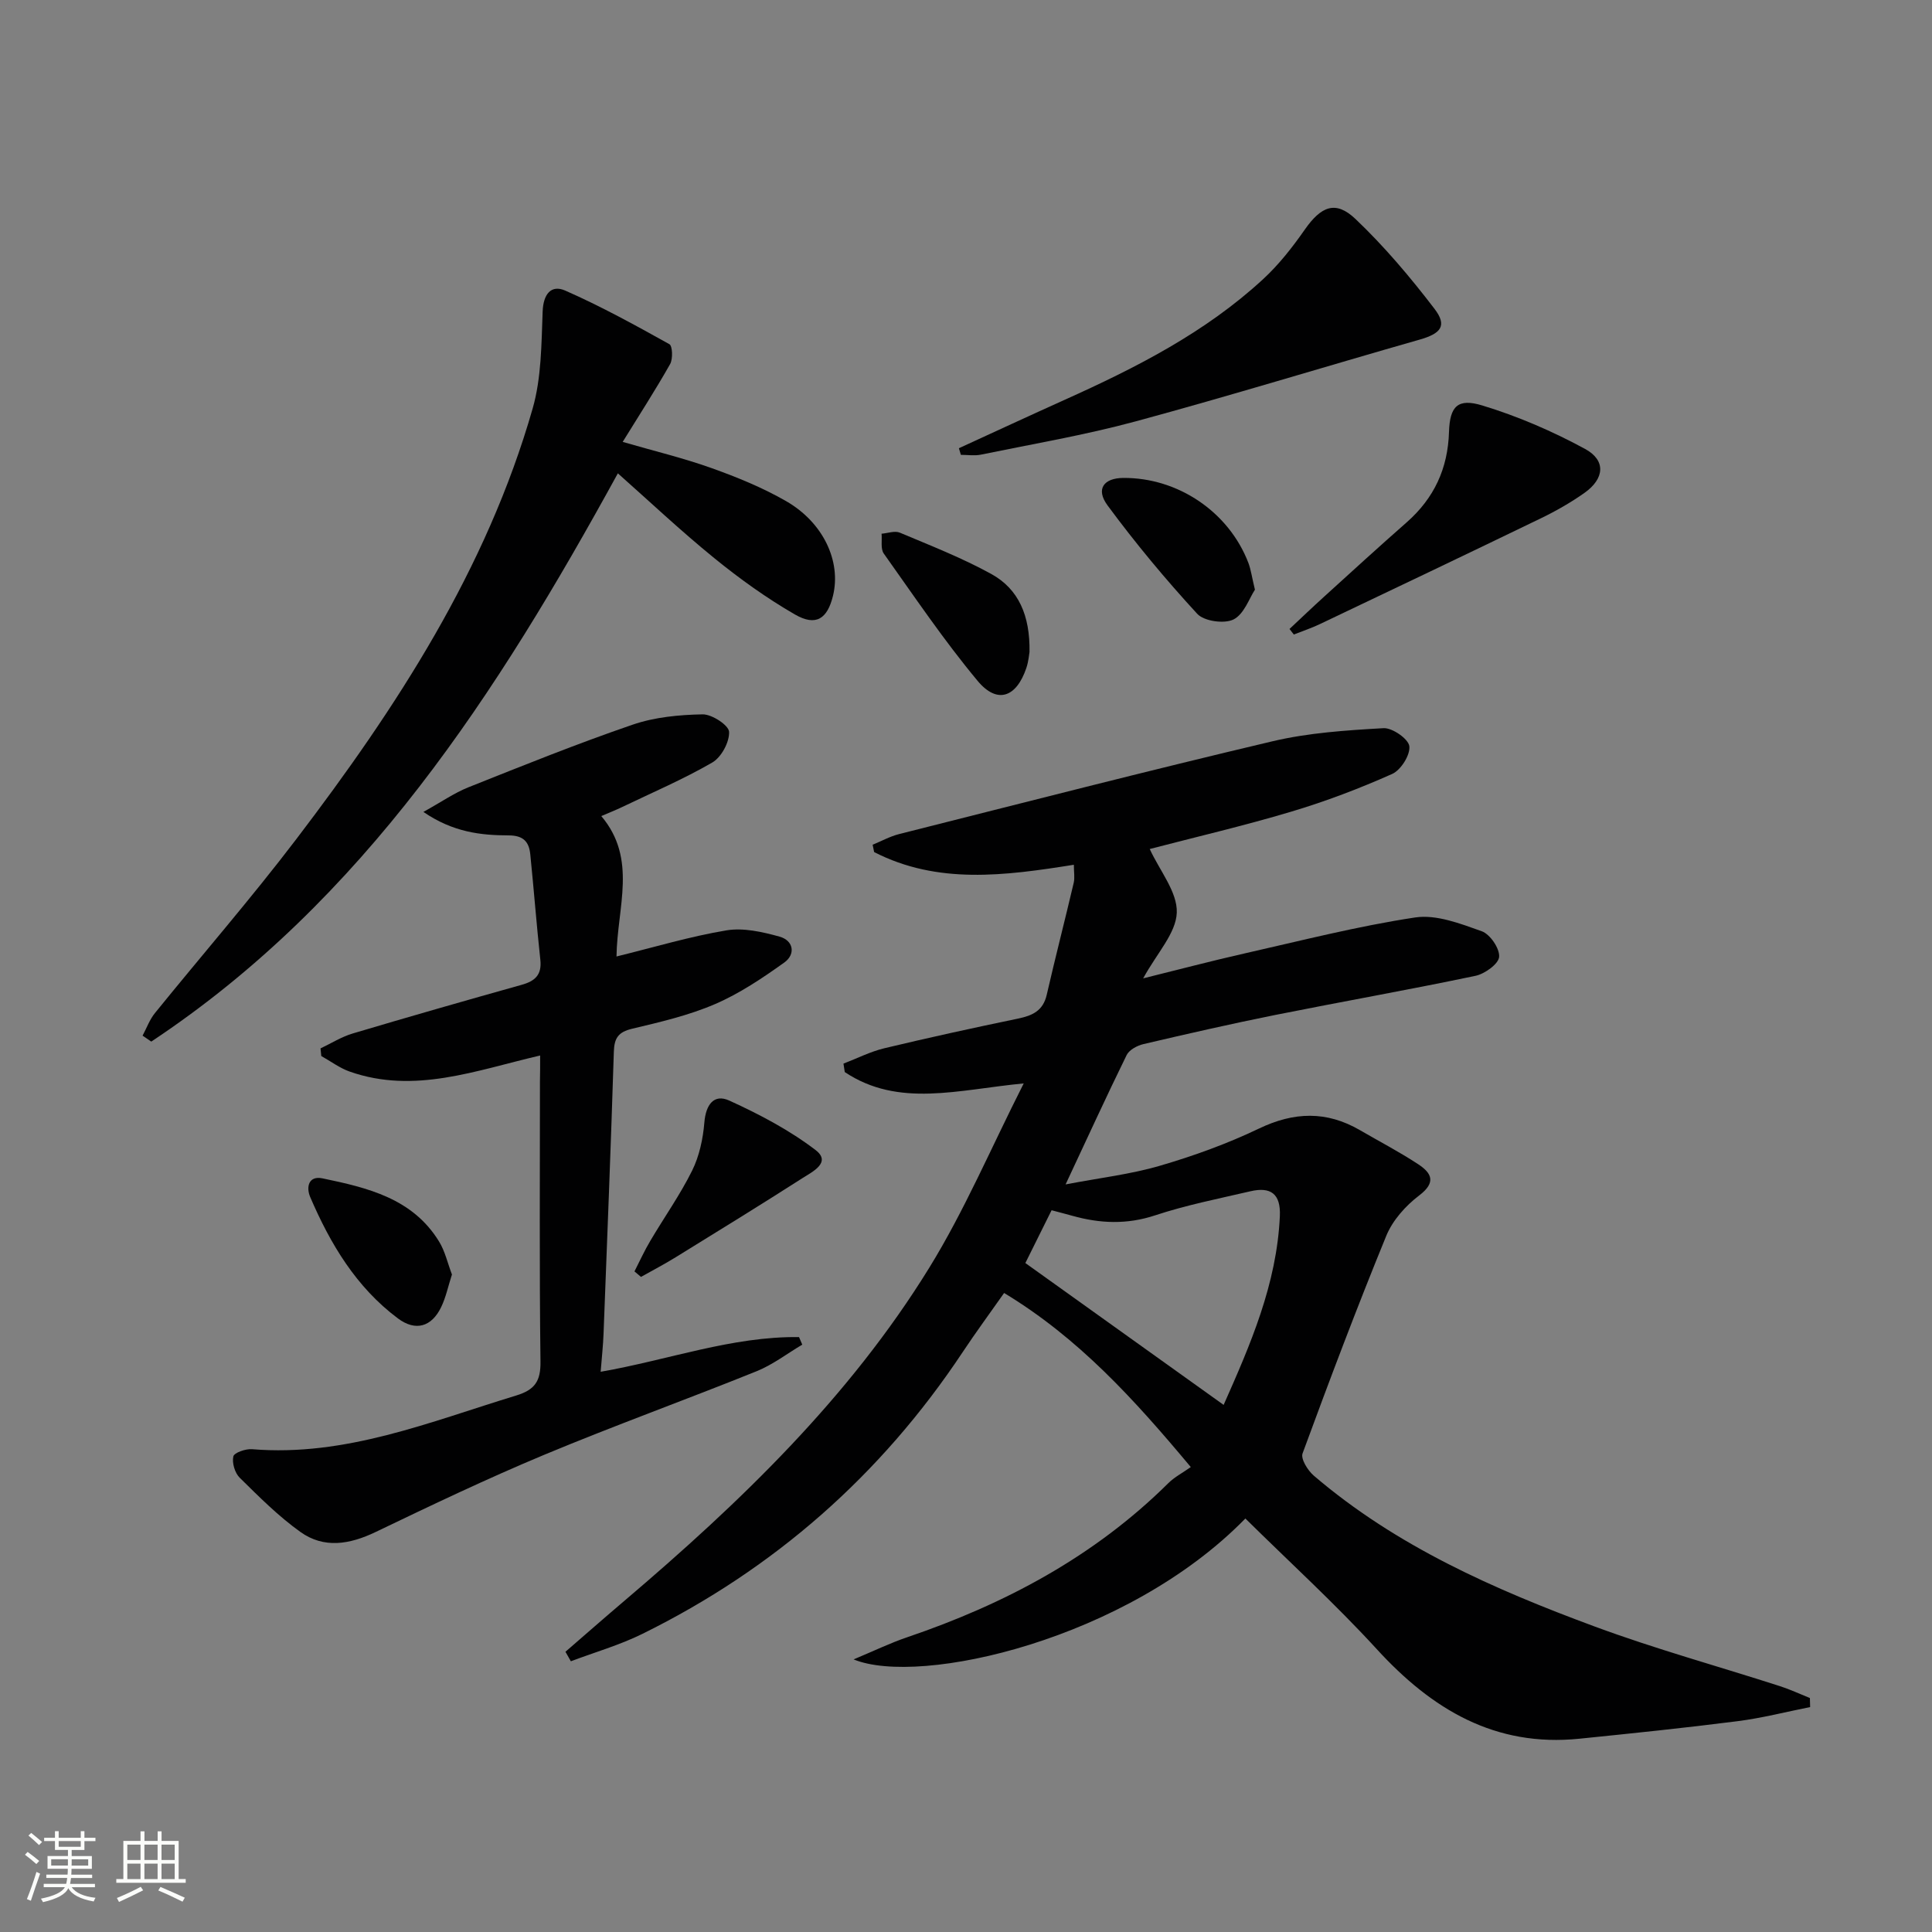
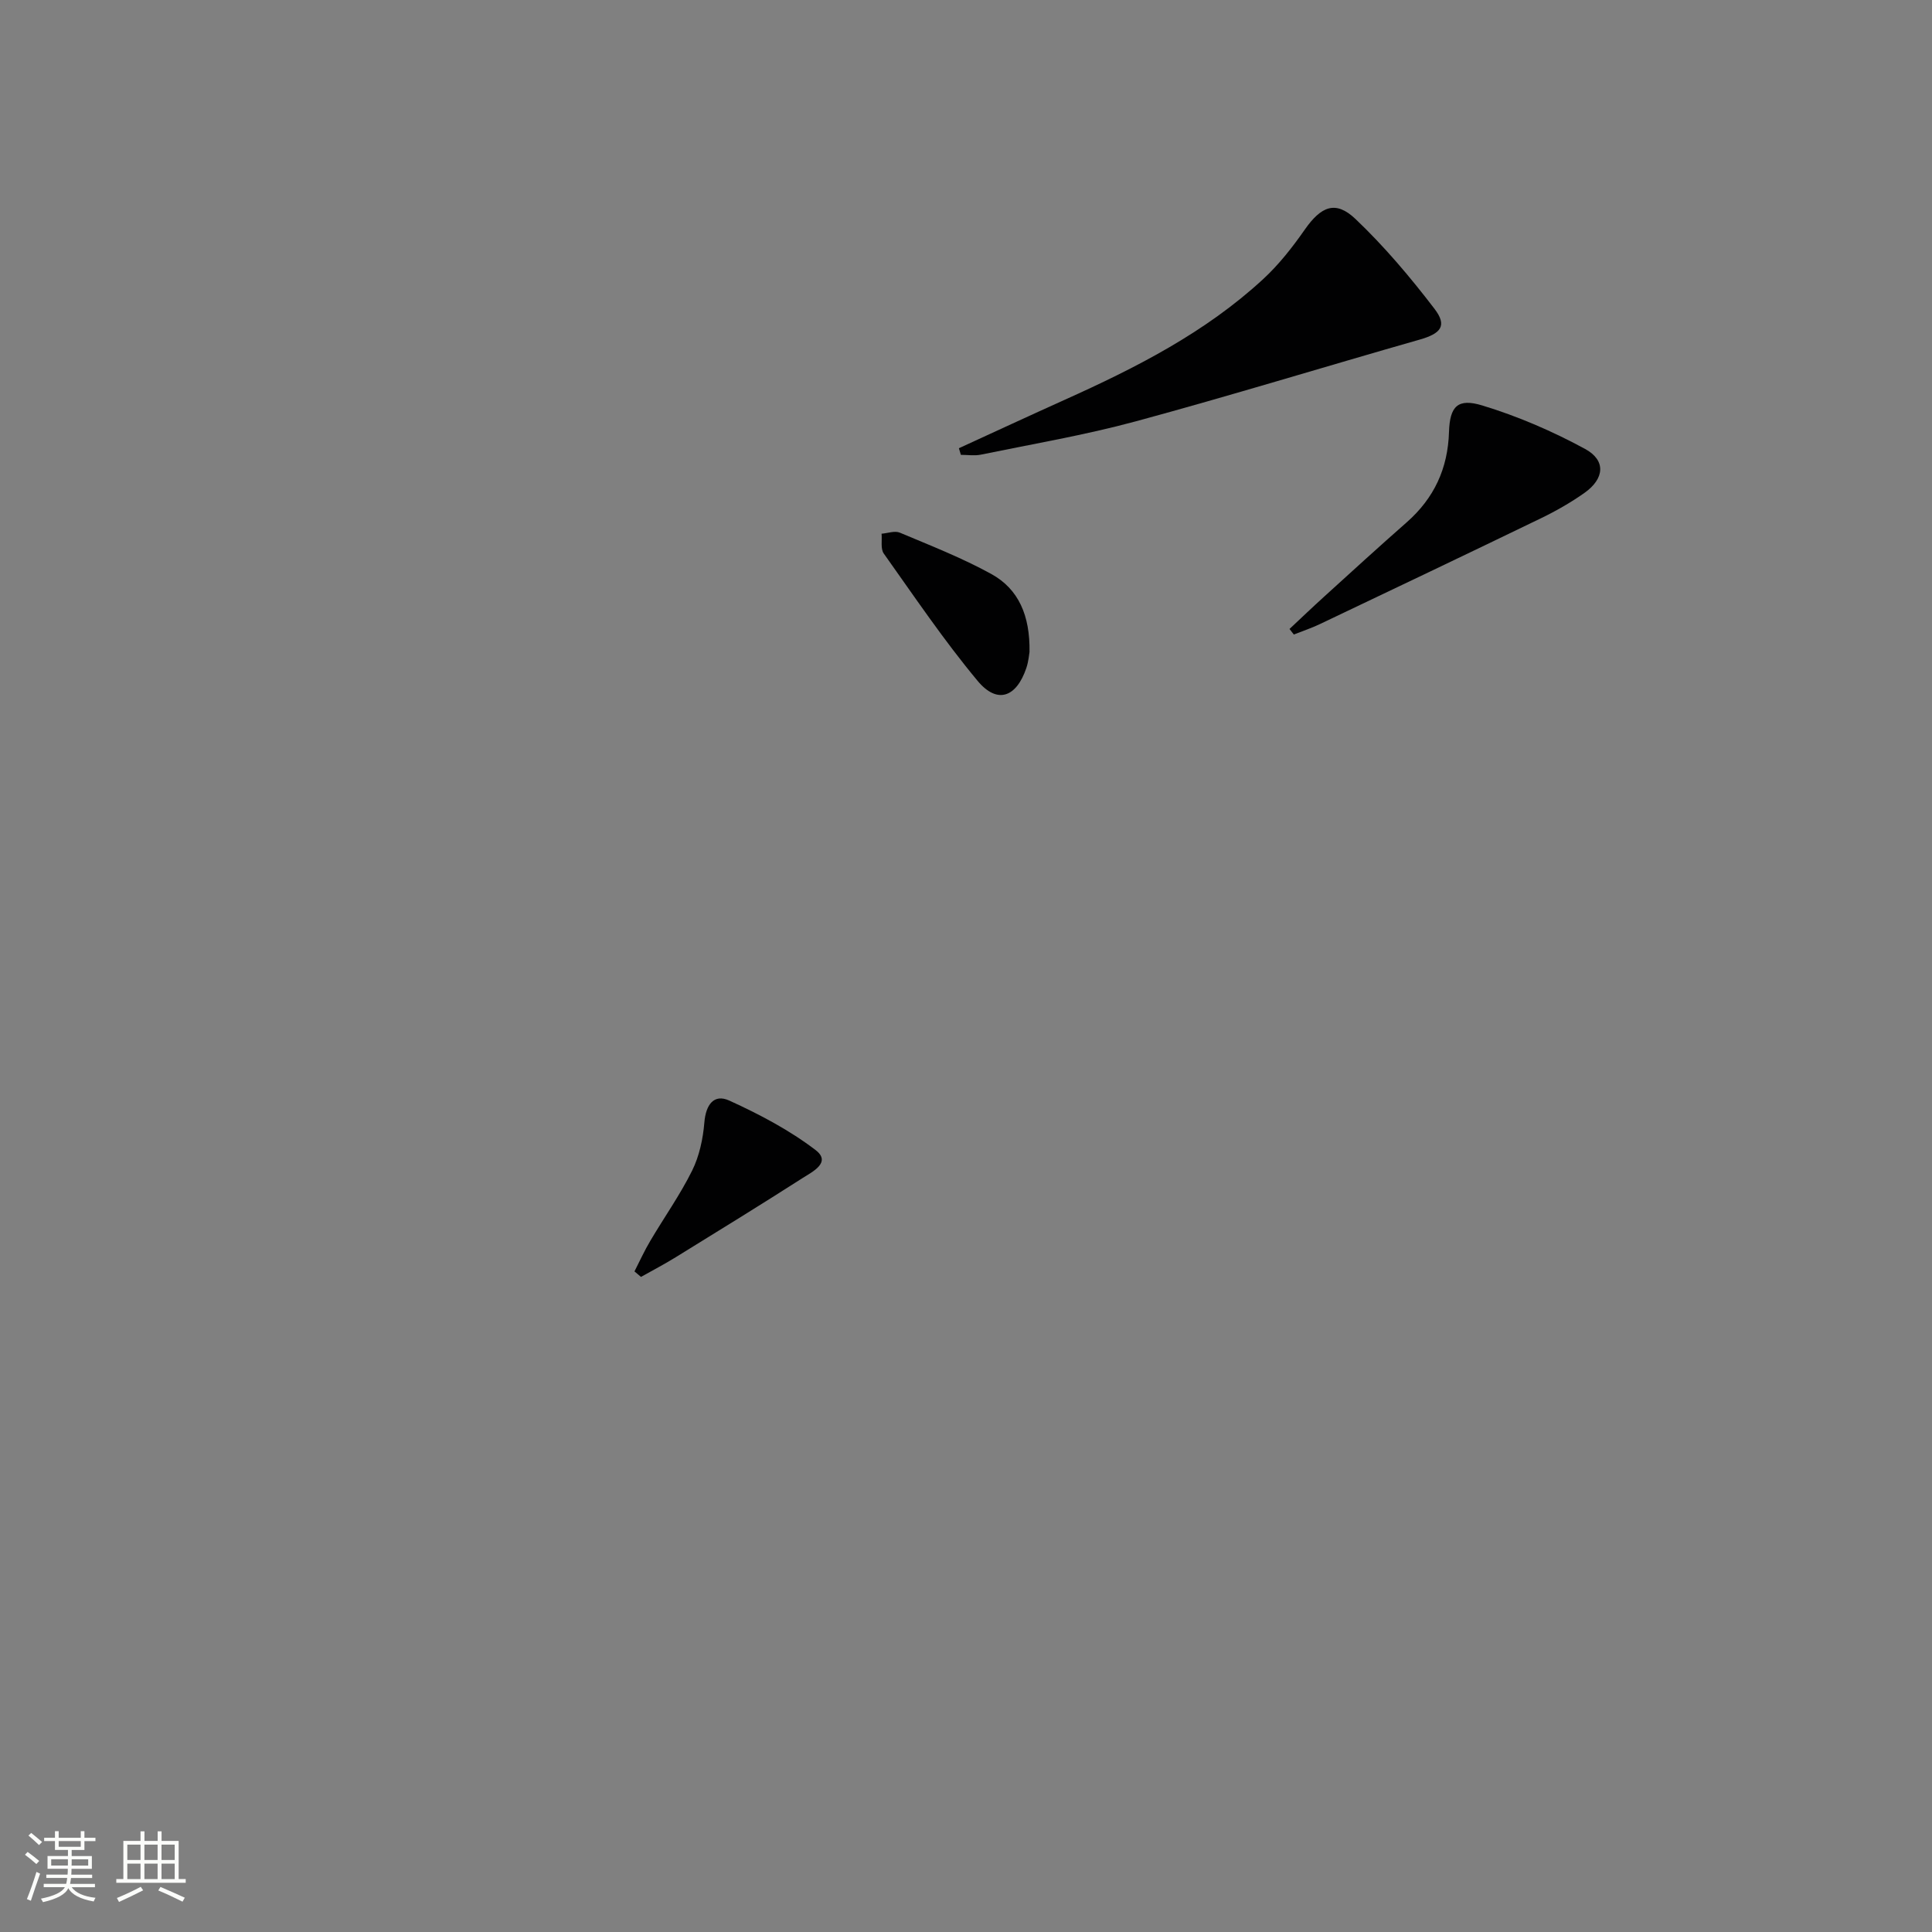
<svg xmlns="http://www.w3.org/2000/svg" enable-background="new 0 0 400 400" viewBox="0 0 400 400">
  <rect x="0" y="0" width="400" height="400" fill="#808080" stroke="none" />
  <path d="m5.17 384 .55-.58c.85.61 1.65 1.24 2.4 1.87l-.59.64c-.83-.73-1.62-1.38-2.36-1.93m1.22 9.53-.82-.34c.71-1.76 1.37-3.64 1.98-5.63.24.13.5.25.76.36-.6 1.67-1.24 3.54-1.92 5.61m-.5-13.5.57-.54c.56.44 1.31 1.06 2.26 1.87l-.64.64c-.68-.66-1.41-1.32-2.19-1.97m3.25.46h2.24v-1.36h.77v1.36h4.57v-1.36h.76v1.36h2.28v.69h-2.28v1.84h-2.64v1.26h4.18v2.64h-4.21c0 .45-.02.86-.05 1.21h4.32v.69h-4.38c-.04.34-.1.75-.19 1.22h5.15v.69h-4.82c.87 1.19 2.51 1.92 4.93 2.19-.17.31-.3.57-.37.76-2.77-.49-4.52-1.41-5.26-2.76-.56 1.26-2.3 2.23-5.24 2.9-.12-.24-.26-.48-.43-.72 2.73-.55 4.38-1.34 4.96-2.38h-4.38v-.69h4.65c.1-.38.17-.79.21-1.22h-4.32v-.69h4.4c.03-.34.05-.75.05-1.21h-4.2v-2.64h4.23v-1.26h-2.69v-1.84h-2.24zm1.46 4.46v1.29h3.45c.01-.4.02-.57.01-.53v-.32-.45h-3.46zm1.55-2.59h4.57v-1.19h-4.57zm6.11 2.59h-3.42v.77c-.01.19-.01.37-.02.53h3.44z" fill="#fbfcfa" />
  <path d="m32.63 379.16h.82v1.98h3.54v7.89h1.46v.78h-14.37v-.78h1.46v-7.89h3.55v-1.98h.82v1.98h2.73v-1.98zm-3.49 11.48.5.73c-1.61.82-3.28 1.63-5 2.41-.13-.27-.28-.55-.44-.82 1.75-.72 3.4-1.49 4.94-2.32m-2.78-5.55h2.73v-3.18h-2.73zm0 3.95h2.73v-3.2h-2.73zm3.54-3.95h2.73v-3.18h-2.73zm0 3.95h2.73v-3.2h-2.73zm7.89 4.68c-1.84-.92-3.51-1.7-5.02-2.32l.45-.73c1.89.8 3.57 1.55 5.04 2.23zm-1.62-11.81h-2.73v3.18h2.73zm-2.73 7.13h2.73v-3.2h-2.73z" fill="#fbfcfa" />
  <g fill="#010102">
-     <path d="m257.84 314.39c-24.48 25.09-67.39 34.81-81.11 29.17 4.29-1.79 7.6-3.4 11.05-4.57 20.26-6.88 38.75-16.7 54.1-31.91 1.28-1.27 2.96-2.14 4.66-3.34-11.83-14.16-23.28-26.75-38.65-36.04-2.95 4.2-5.87 8.16-8.59 12.26-16.87 25.4-38.99 44.85-66.31 58.32-4.72 2.33-9.86 3.8-14.8 5.67-.37-.66-.75-1.31-1.12-1.97 4.07-3.52 8.12-7.08 12.23-10.57 23.94-20.35 46.53-42.05 63.12-68.98 7.27-11.8 12.74-24.72 19.53-38.12-13.57 1.29-25.9 5.09-37.05-2.35-.09-.58-.18-1.17-.27-1.75 2.82-1.08 5.55-2.48 8.46-3.18 9.19-2.2 18.42-4.22 27.68-6.14 2.98-.62 5.18-1.61 5.94-4.91 1.78-7.75 3.77-15.45 5.59-23.2.25-1.05.03-2.21.03-3.74-14.3 2.28-28.22 4.12-41.35-2.63-.1-.51-.21-1.01-.31-1.52 1.82-.74 3.58-1.72 5.47-2.2 25.74-6.49 51.46-13.11 77.29-19.21 7.48-1.77 15.31-2.28 23.02-2.72 1.82-.1 5.16 2.23 5.34 3.74.21 1.81-1.76 4.94-3.56 5.74-6.78 3.02-13.77 5.68-20.88 7.8-9.83 2.94-19.85 5.27-29.31 7.74 2.08 4.52 5.75 8.91 5.6 13.17s-4.11 8.39-6.96 13.61c7.55-1.87 14.17-3.62 20.85-5.13 11.79-2.66 23.54-5.68 35.47-7.48 4.38-.66 9.36 1.28 13.77 2.85 1.73.61 3.74 3.56 3.61 5.3-.11 1.47-2.96 3.52-4.88 3.93-13.81 2.9-27.7 5.35-41.54 8.12-9.11 1.83-18.17 3.9-27.22 6.02-1.29.3-2.95 1.19-3.48 2.27-4.16 8.48-8.09 17.07-12.64 26.78 7.16-1.37 13.52-2.1 19.58-3.88 6.98-2.04 13.91-4.55 20.47-7.69 7.24-3.47 13.97-3.68 20.88.33 4.02 2.34 8.16 4.49 12.04 7.04 2.79 1.83 3.85 3.75.22 6.5-2.8 2.13-5.49 5.14-6.8 8.35-6.1 14.89-11.78 29.95-17.33 45.05-.41 1.13 1.08 3.53 2.33 4.6 17.09 14.62 37.34 23.53 58.12 31.22 12.59 4.66 25.57 8.23 38.36 12.35 2.12.68 4.16 1.64 6.23 2.47.02.62.03 1.25.05 1.87-5.03 1-10.01 2.29-15.08 2.93-10.87 1.39-21.77 2.51-32.67 3.62-17.5 1.79-30.58-6.08-41.99-18.56-8.63-9.42-18.1-18.05-27.19-27.03zm-4.5-23.52c5.53-12.47 11.01-25.01 11.64-39.1.21-4.64-1.93-6.1-6.09-5.13-6.62 1.54-13.32 2.86-19.75 4.99-5.84 1.93-11.4 1.69-17.11.09-1.38-.39-2.77-.74-4.31-1.15-1.99 4-3.81 7.68-5.43 10.93 13.7 9.8 27.06 19.36 41.05 29.37z" />
-     <path d="m111.83 218.53c-13.31 3.09-26.04 8.04-39.43 3.33-2.08-.73-3.92-2.13-5.88-3.22-.05-.53-.11-1.05-.16-1.58 2.22-1.05 4.34-2.4 6.67-3.09 11.62-3.46 23.28-6.8 34.96-10.07 2.8-.78 4.22-2.07 3.88-5.2-.79-7.26-1.34-14.55-2.08-21.81-.26-2.59-1.4-3.93-4.5-3.93-5.73-.02-11.47-.64-17.63-4.86 3.7-2.05 6.37-3.92 9.32-5.1 11.27-4.49 22.52-9.03 33.99-12.96 4.56-1.57 9.64-2.05 14.49-2.14 1.93-.04 5.43 2.26 5.49 3.62.09 2.12-1.6 5.26-3.48 6.35-6.01 3.48-12.45 6.23-18.73 9.25-1.17.56-2.38 1.04-4.25 1.84 7.52 8.88 3.29 18.83 3.15 29.07 7.81-1.92 15.21-4.15 22.77-5.41 3.51-.58 7.45.32 10.99 1.3 2.91.81 3.36 3.65.98 5.36-4.54 3.24-9.27 6.43-14.37 8.62-5.44 2.34-11.34 3.71-17.14 5.09-2.85.68-3.69 1.92-3.78 4.74-.61 19.46-1.38 38.92-2.13 58.37-.09 2.44-.36 4.87-.6 7.91 14.05-2.45 27.19-7.36 41.07-7.18.22.52.45 1.04.67 1.56-3.15 1.87-6.12 4.17-9.48 5.52-14.62 5.9-29.47 11.25-44.02 17.32-11.78 4.92-23.33 10.43-34.84 15.96-5.36 2.57-10.68 3.48-15.57-.02-4.55-3.25-8.57-7.29-12.57-11.23-1-.99-1.61-3.07-1.31-4.4.17-.78 2.56-1.61 3.87-1.5 19.34 1.6 36.82-5.67 54.71-11.12 3.86-1.18 5.07-2.98 5.01-7.04-.24-19.33-.11-38.66-.11-58 .04-1.64.04-3.28.04-5.35z" />
-     <path d="m127.92 98c-24.94 45.47-52.54 88.42-96.6 117.65-.6-.41-1.2-.82-1.8-1.23.84-1.57 1.46-3.33 2.57-4.69 9.74-12.03 19.91-23.72 29.28-36.03 20.75-27.24 39.36-55.78 48.91-89.12 1.83-6.39 1.81-13.38 2.07-20.11.14-3.6 1.77-5.58 4.67-4.31 7.4 3.25 14.51 7.17 21.57 11.1.65.36.75 3.05.15 4.12-3.02 5.34-6.35 10.49-9.82 16.11 6.43 1.87 12.51 3.32 18.36 5.41 5.3 1.89 10.59 4.05 15.45 6.84 7.77 4.46 11.45 12.51 9.74 19.58-1.17 4.83-3.54 6.41-7.89 3.9-5.86-3.38-11.43-7.38-16.69-11.66-6.94-5.64-13.46-11.79-19.97-17.56z" />
+     <path d="m127.92 98z" />
    <path d="m198.53 92.8c7.29-3.34 14.56-6.72 21.87-10.01 14.75-6.63 29.11-13.92 41.11-24.99 3.25-3 6.06-6.58 8.6-10.22 3.39-4.86 6.39-6.18 10.53-2.24 5.97 5.67 11.35 12.05 16.36 18.6 2.69 3.52 1.33 5.12-3.1 6.38-19.6 5.59-39.09 11.59-58.77 16.92-10.53 2.85-21.35 4.69-32.05 6.89-1.33.27-2.76.04-4.14.04-.13-.45-.27-.91-.41-1.37z" />
    <path d="m266.98 130.22c2.39-2.24 4.76-4.51 7.19-6.71 5.66-5.14 11.3-10.3 17.04-15.34 5.69-5 8.56-11.14 8.79-18.75.17-5.32 1.81-7.02 6.9-5.47 7.34 2.23 14.53 5.33 21.28 9 4.37 2.38 4 6.16-.11 9.08-2.83 2-5.89 3.75-9.01 5.26-15.24 7.38-30.52 14.65-45.81 21.93-1.74.83-3.58 1.44-5.38 2.15-.29-.38-.59-.76-.89-1.15z" />
    <path d="m131.36 263.23c1.08-2.11 2.06-4.28 3.27-6.31 2.87-4.87 6.17-9.52 8.67-14.56 1.49-3.01 2.25-6.58 2.53-9.96.3-3.65 1.95-6.01 5.18-4.53 6.23 2.84 12.43 6.1 17.84 10.23 3.36 2.57-.66 4.51-2.68 5.8-8.67 5.55-17.44 10.95-26.21 16.36-2.36 1.46-4.83 2.75-7.25 4.11-.46-.38-.91-.76-1.35-1.14z" />
    <path d="m213.15 134.98c-.08.42-.19 1.92-.65 3.3-2.07 6.14-6.05 7.56-10.11 2.67-6.97-8.37-13.09-17.45-19.41-26.34-.7-.98-.33-2.72-.46-4.11 1.27-.1 2.74-.66 3.78-.22 6.39 2.69 12.9 5.23 18.96 8.57 5.64 3.12 8.01 8.6 7.89 16.13z" />
-     <path d="m259.82 122.09c-1.16 1.75-2.24 5.06-4.43 6.16-1.92.96-6.11.37-7.52-1.17-6.57-7.14-12.81-14.64-18.57-22.45-2.49-3.38-.78-5.65 3.26-5.68 11.34-.08 21.88 7.05 25.92 17.63.51 1.37.7 2.86 1.34 5.51z" />
-     <path d="m93.57 263.87c-.79 2.44-1.25 4.73-2.24 6.77-1.98 4.09-5.3 5.05-8.95 2.32-8.63-6.45-13.98-15.4-18.15-25.11-.87-2.03-.39-4.5 2.56-3.88 9.3 1.94 18.63 4.13 24.11 13.07 1.25 2.03 1.78 4.51 2.67 6.83z" />
  </g>
</svg>